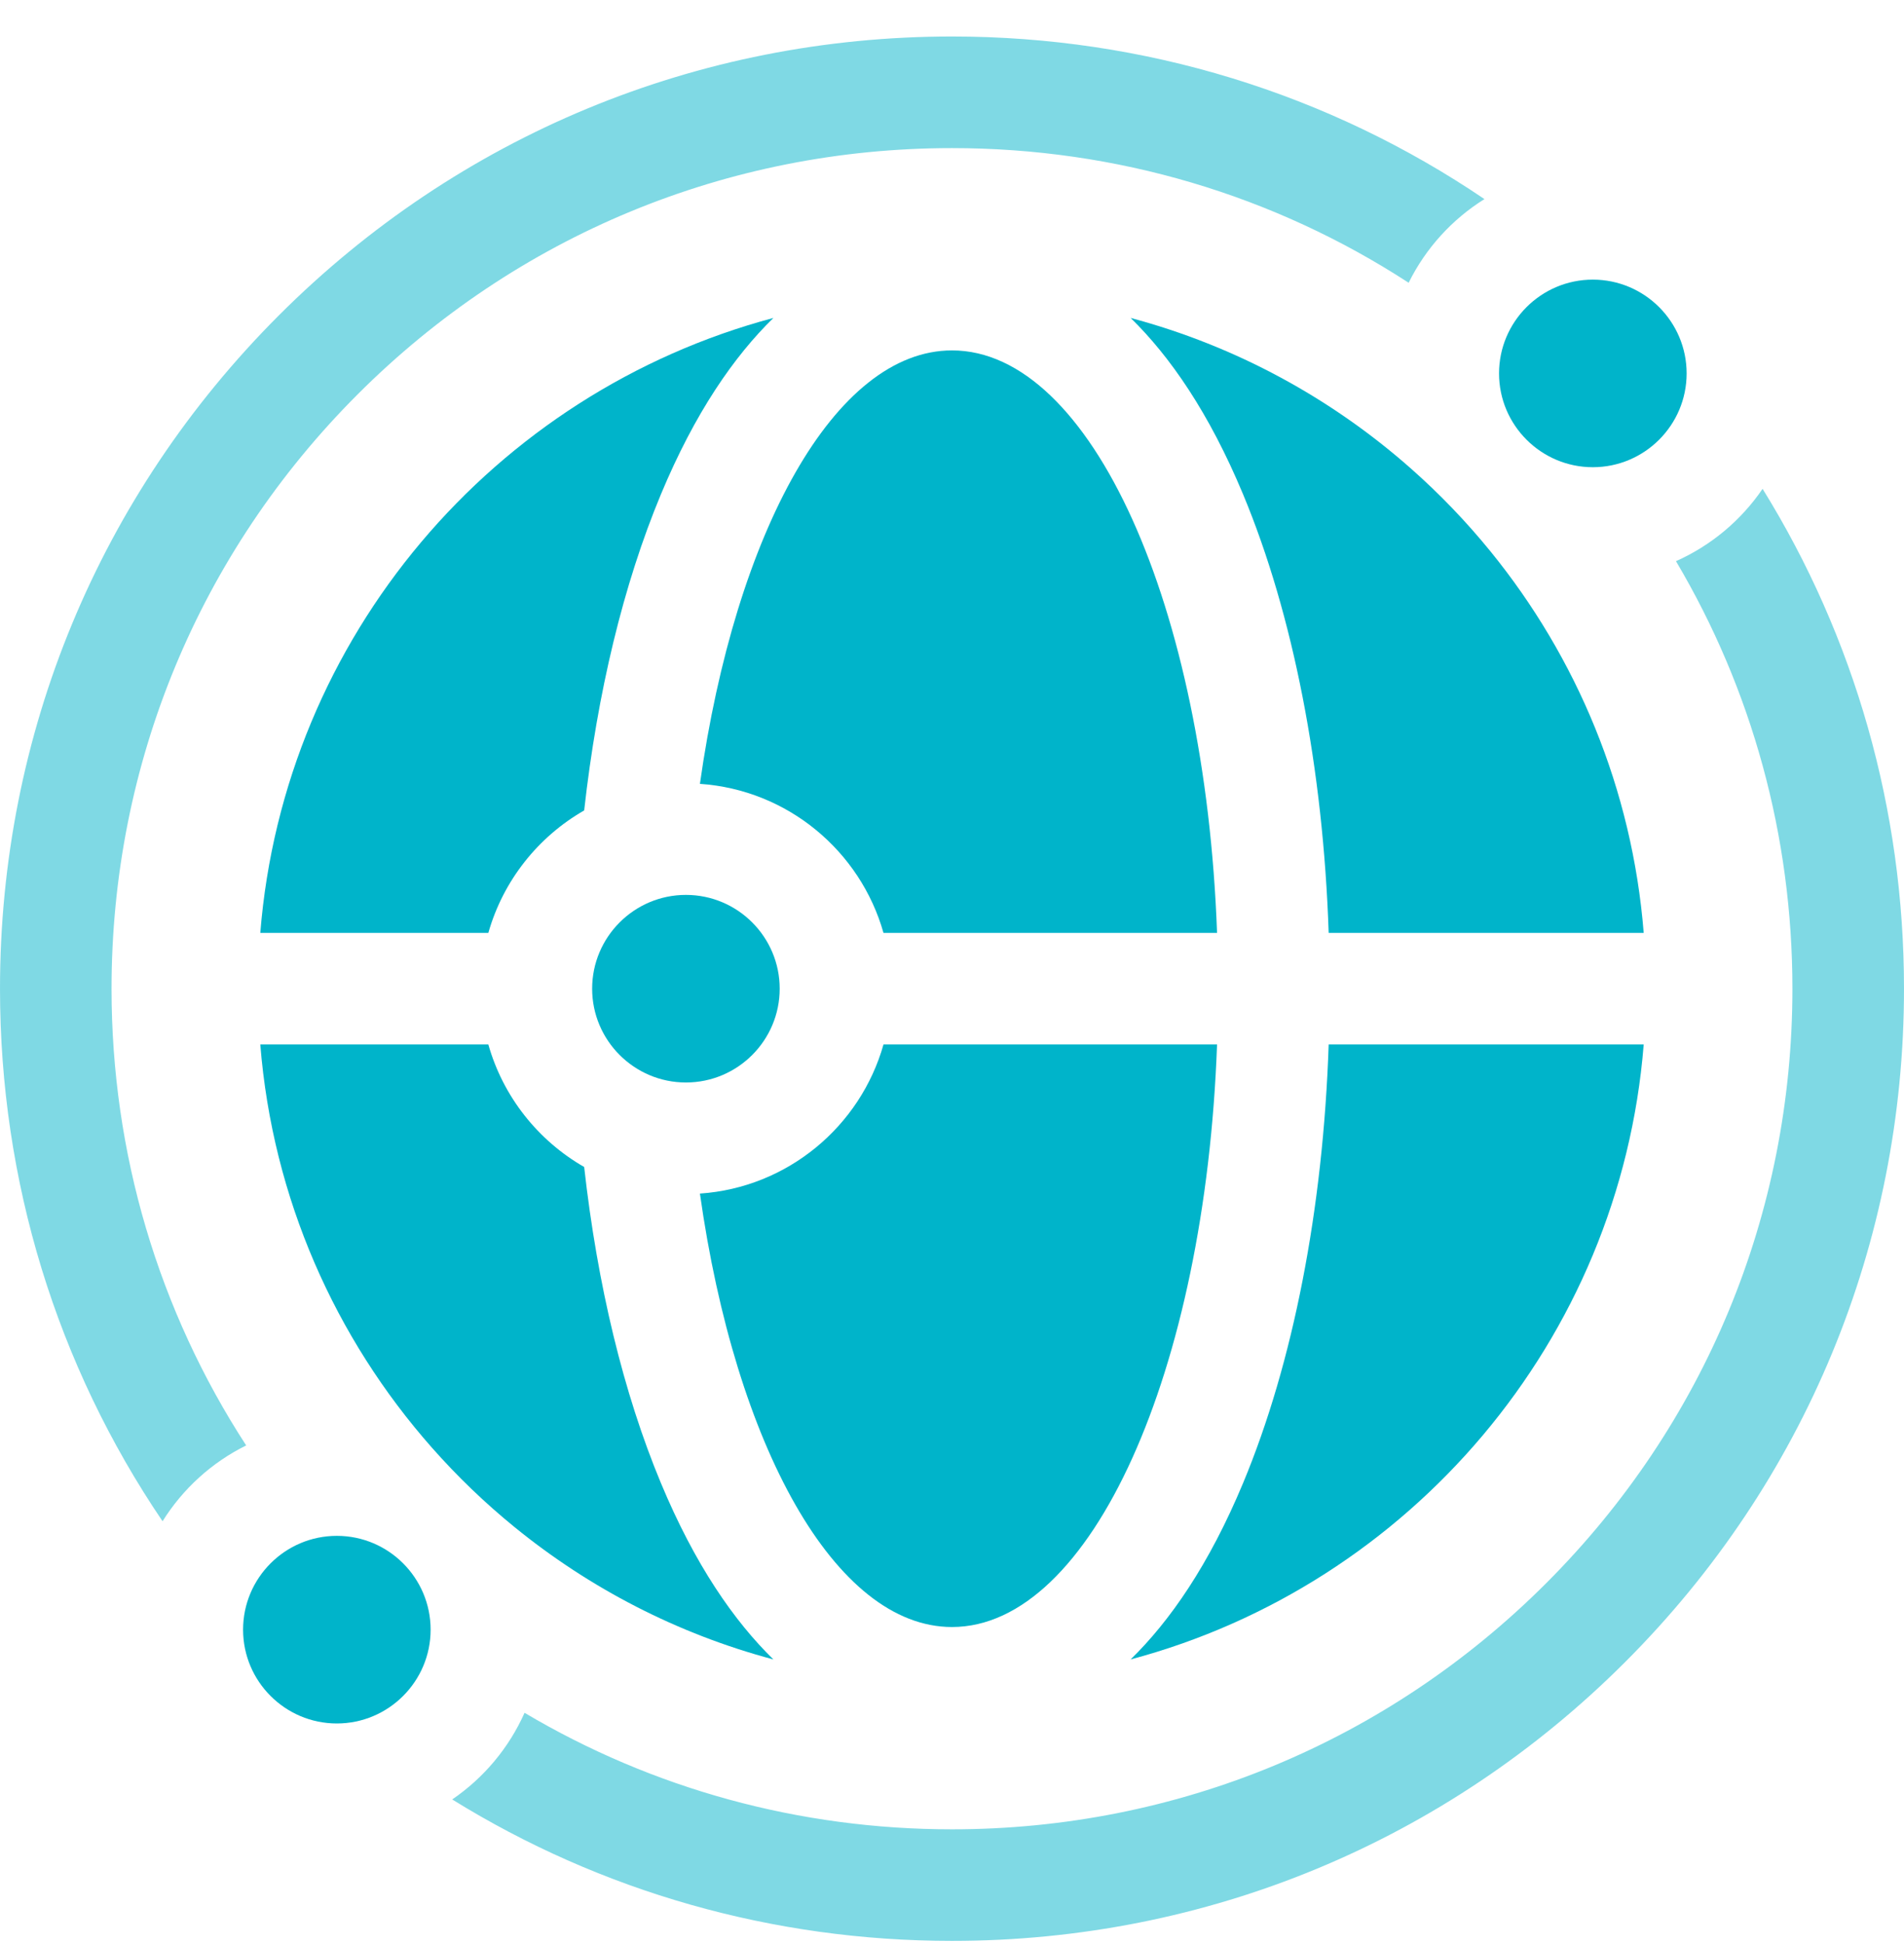
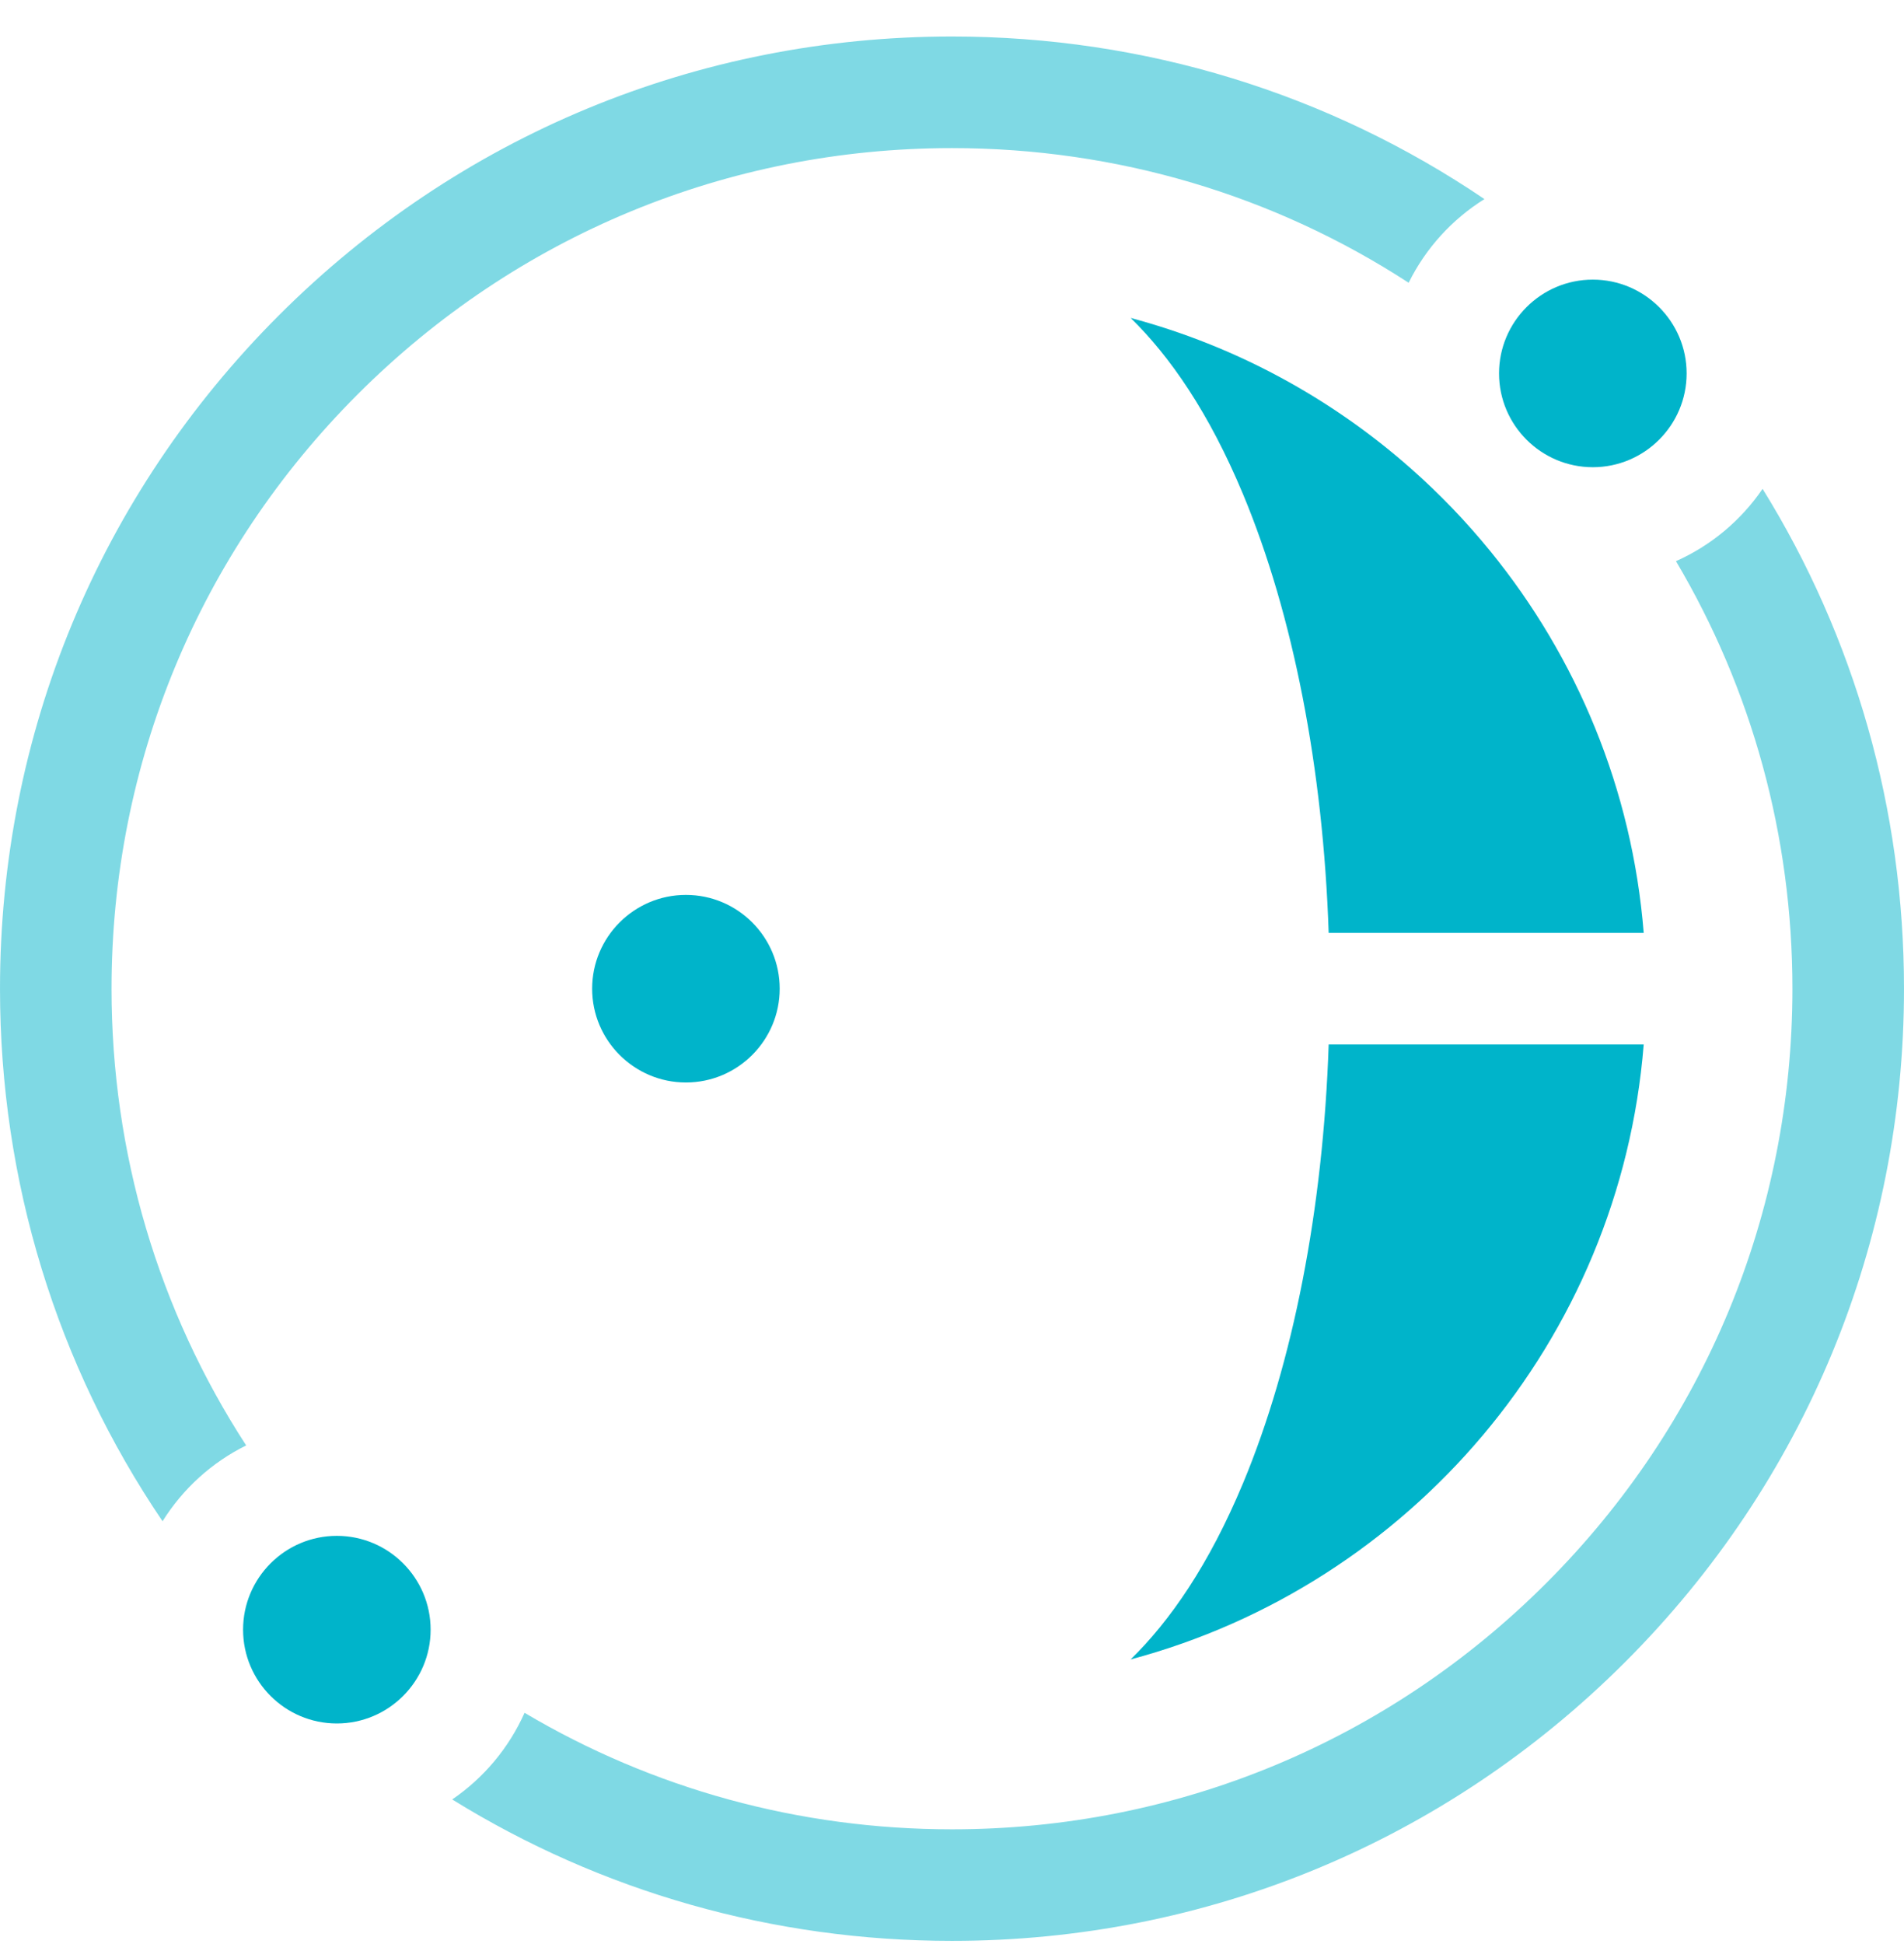
<svg xmlns="http://www.w3.org/2000/svg" width="48" height="49" viewBox="0 0 48 49" fill="none">
  <g clip-path="url(#clip0_915_3223)">
    <path opacity="0.5" d="M6.206 36.432C3.998 33.034 2.812 29.069 2.812 24.92C2.812 19.261 5.016 13.94 9.018 9.938C13.02 5.937 18.341 3.733 24 3.733C28.148 3.733 32.114 4.918 35.512 7.127C35.941 6.259 36.606 5.528 37.423 5.018C33.49 2.354 28.855 0.92 24 0.92C17.589 0.92 11.562 3.417 7.029 7.95C2.496 12.483 0 18.509 0 24.92C0 29.776 1.433 34.41 4.098 38.343C4.608 37.526 5.338 36.861 6.206 36.432Z" fill="#00B4CA" />
    <path opacity="0.5" d="M44.435 12.321C43.894 13.114 43.138 13.75 42.251 14.144C44.165 17.373 45.187 21.068 45.187 24.92C45.187 30.579 42.983 35.9 38.982 39.902C34.98 43.904 29.659 46.108 24 46.108C20.148 46.108 16.453 45.086 13.224 43.171C12.829 44.058 12.194 44.814 11.4 45.355C15.15 47.677 19.479 48.92 24 48.92C30.41 48.92 36.438 46.424 40.971 41.891C45.504 37.358 48 31.331 48 24.92C48 20.399 46.757 16.07 44.435 12.321Z" fill="#00B4CA" />
    <path d="M37.791 9.412C37.791 10.716 38.852 11.776 40.155 11.776C41.459 11.776 42.52 10.716 42.52 9.412C42.52 8.108 41.459 7.048 40.155 7.048C38.852 7.048 37.791 8.108 37.791 9.412Z" fill="#00B4CA" />
    <path d="M10.856 41.076C10.856 39.772 9.796 38.711 8.492 38.711C7.188 38.711 6.128 39.772 6.128 41.076C6.128 42.379 7.188 43.44 8.492 43.44C9.795 43.44 10.856 42.379 10.856 41.076Z" fill="#00B4CA" />
-     <path d="M16.661 37.379C15.717 35.115 15.058 32.377 14.727 29.414C13.564 28.747 12.684 27.643 12.311 26.326H6.562C6.872 30.206 8.454 33.733 10.889 36.489C11.528 37.213 12.226 37.884 12.976 38.494C14.864 40.031 17.078 41.182 19.497 41.826C18.507 40.859 17.521 39.442 16.661 37.379Z" fill="#00B4CA" />
    <path d="M31.339 12.461C32.603 15.494 33.357 19.375 33.496 23.514H41.438C41.148 19.885 39.746 16.566 37.574 13.896C36.964 13.147 36.293 12.448 35.569 11.809C33.567 10.04 31.159 8.722 28.504 8.014C29.493 8.981 30.479 10.398 31.339 12.461Z" fill="#00B4CA" />
-     <path d="M12.311 23.514C12.684 22.198 13.564 21.093 14.727 20.427C15.058 17.463 15.717 14.725 16.661 12.461C17.521 10.398 18.507 8.981 19.497 8.014C12.463 9.889 7.158 16.048 6.562 23.514H12.311Z" fill="#00B4CA" />
    <path d="M33.496 26.326C33.357 30.465 32.603 34.346 31.339 37.379C30.479 39.442 29.493 40.859 28.503 41.826C35.538 39.951 40.842 33.792 41.438 26.326H33.496Z" fill="#00B4CA" />
-     <path d="M24 8.832C21.049 8.832 18.542 13.404 17.645 19.757C19.856 19.907 21.69 21.45 22.273 23.514H30.682C30.385 15.287 27.507 8.832 24 8.832Z" fill="#00B4CA" />
-     <path d="M24 41.009C27.507 41.009 30.385 34.553 30.682 26.326H22.273C21.69 28.39 19.856 29.934 17.645 30.084C18.542 36.436 21.049 41.009 24 41.009Z" fill="#00B4CA" />
    <path d="M17.292 22.556C15.989 22.556 14.928 23.616 14.928 24.92C14.928 26.224 15.989 27.284 17.292 27.284C18.596 27.284 19.656 26.224 19.656 24.92C19.656 23.616 18.596 22.556 17.292 22.556Z" fill="#00B4CA" />
  </g>
  <defs>
    <clipPath id="clip0_915_3223">
      <rect width="48" height="48" fill="white" transform="translate(0 0.92)" />
    </clipPath>
  </defs>
</svg>